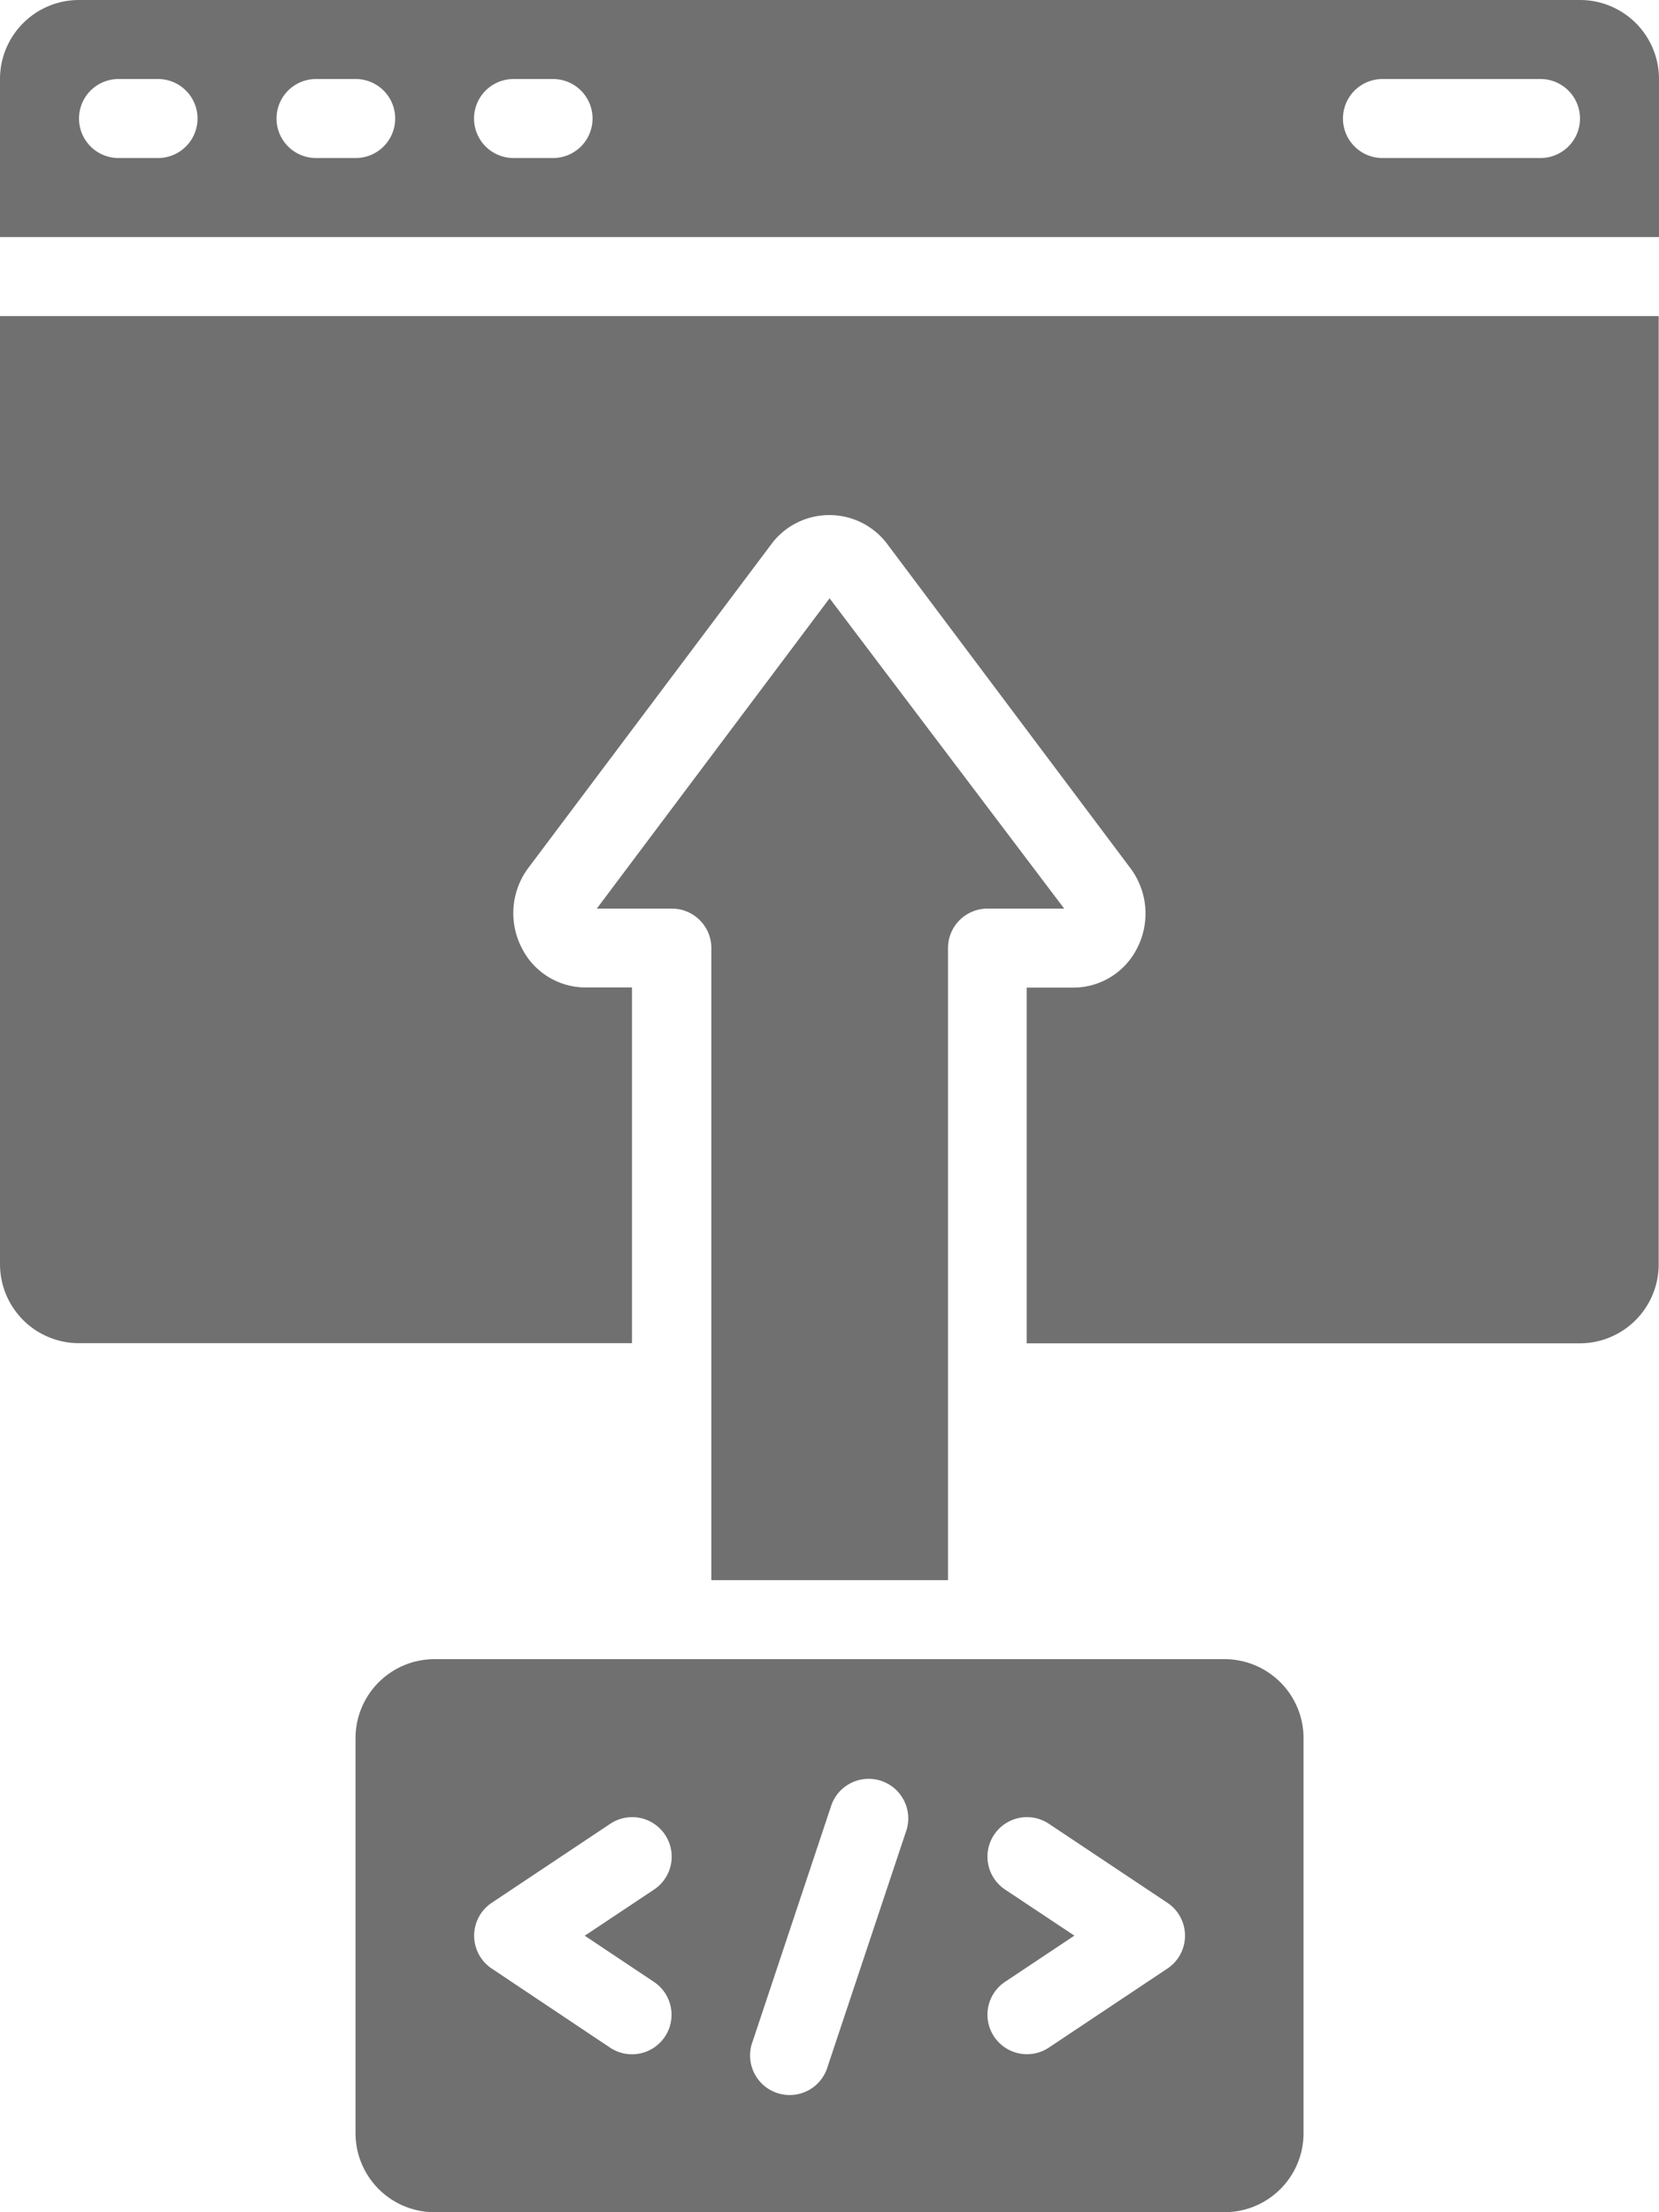
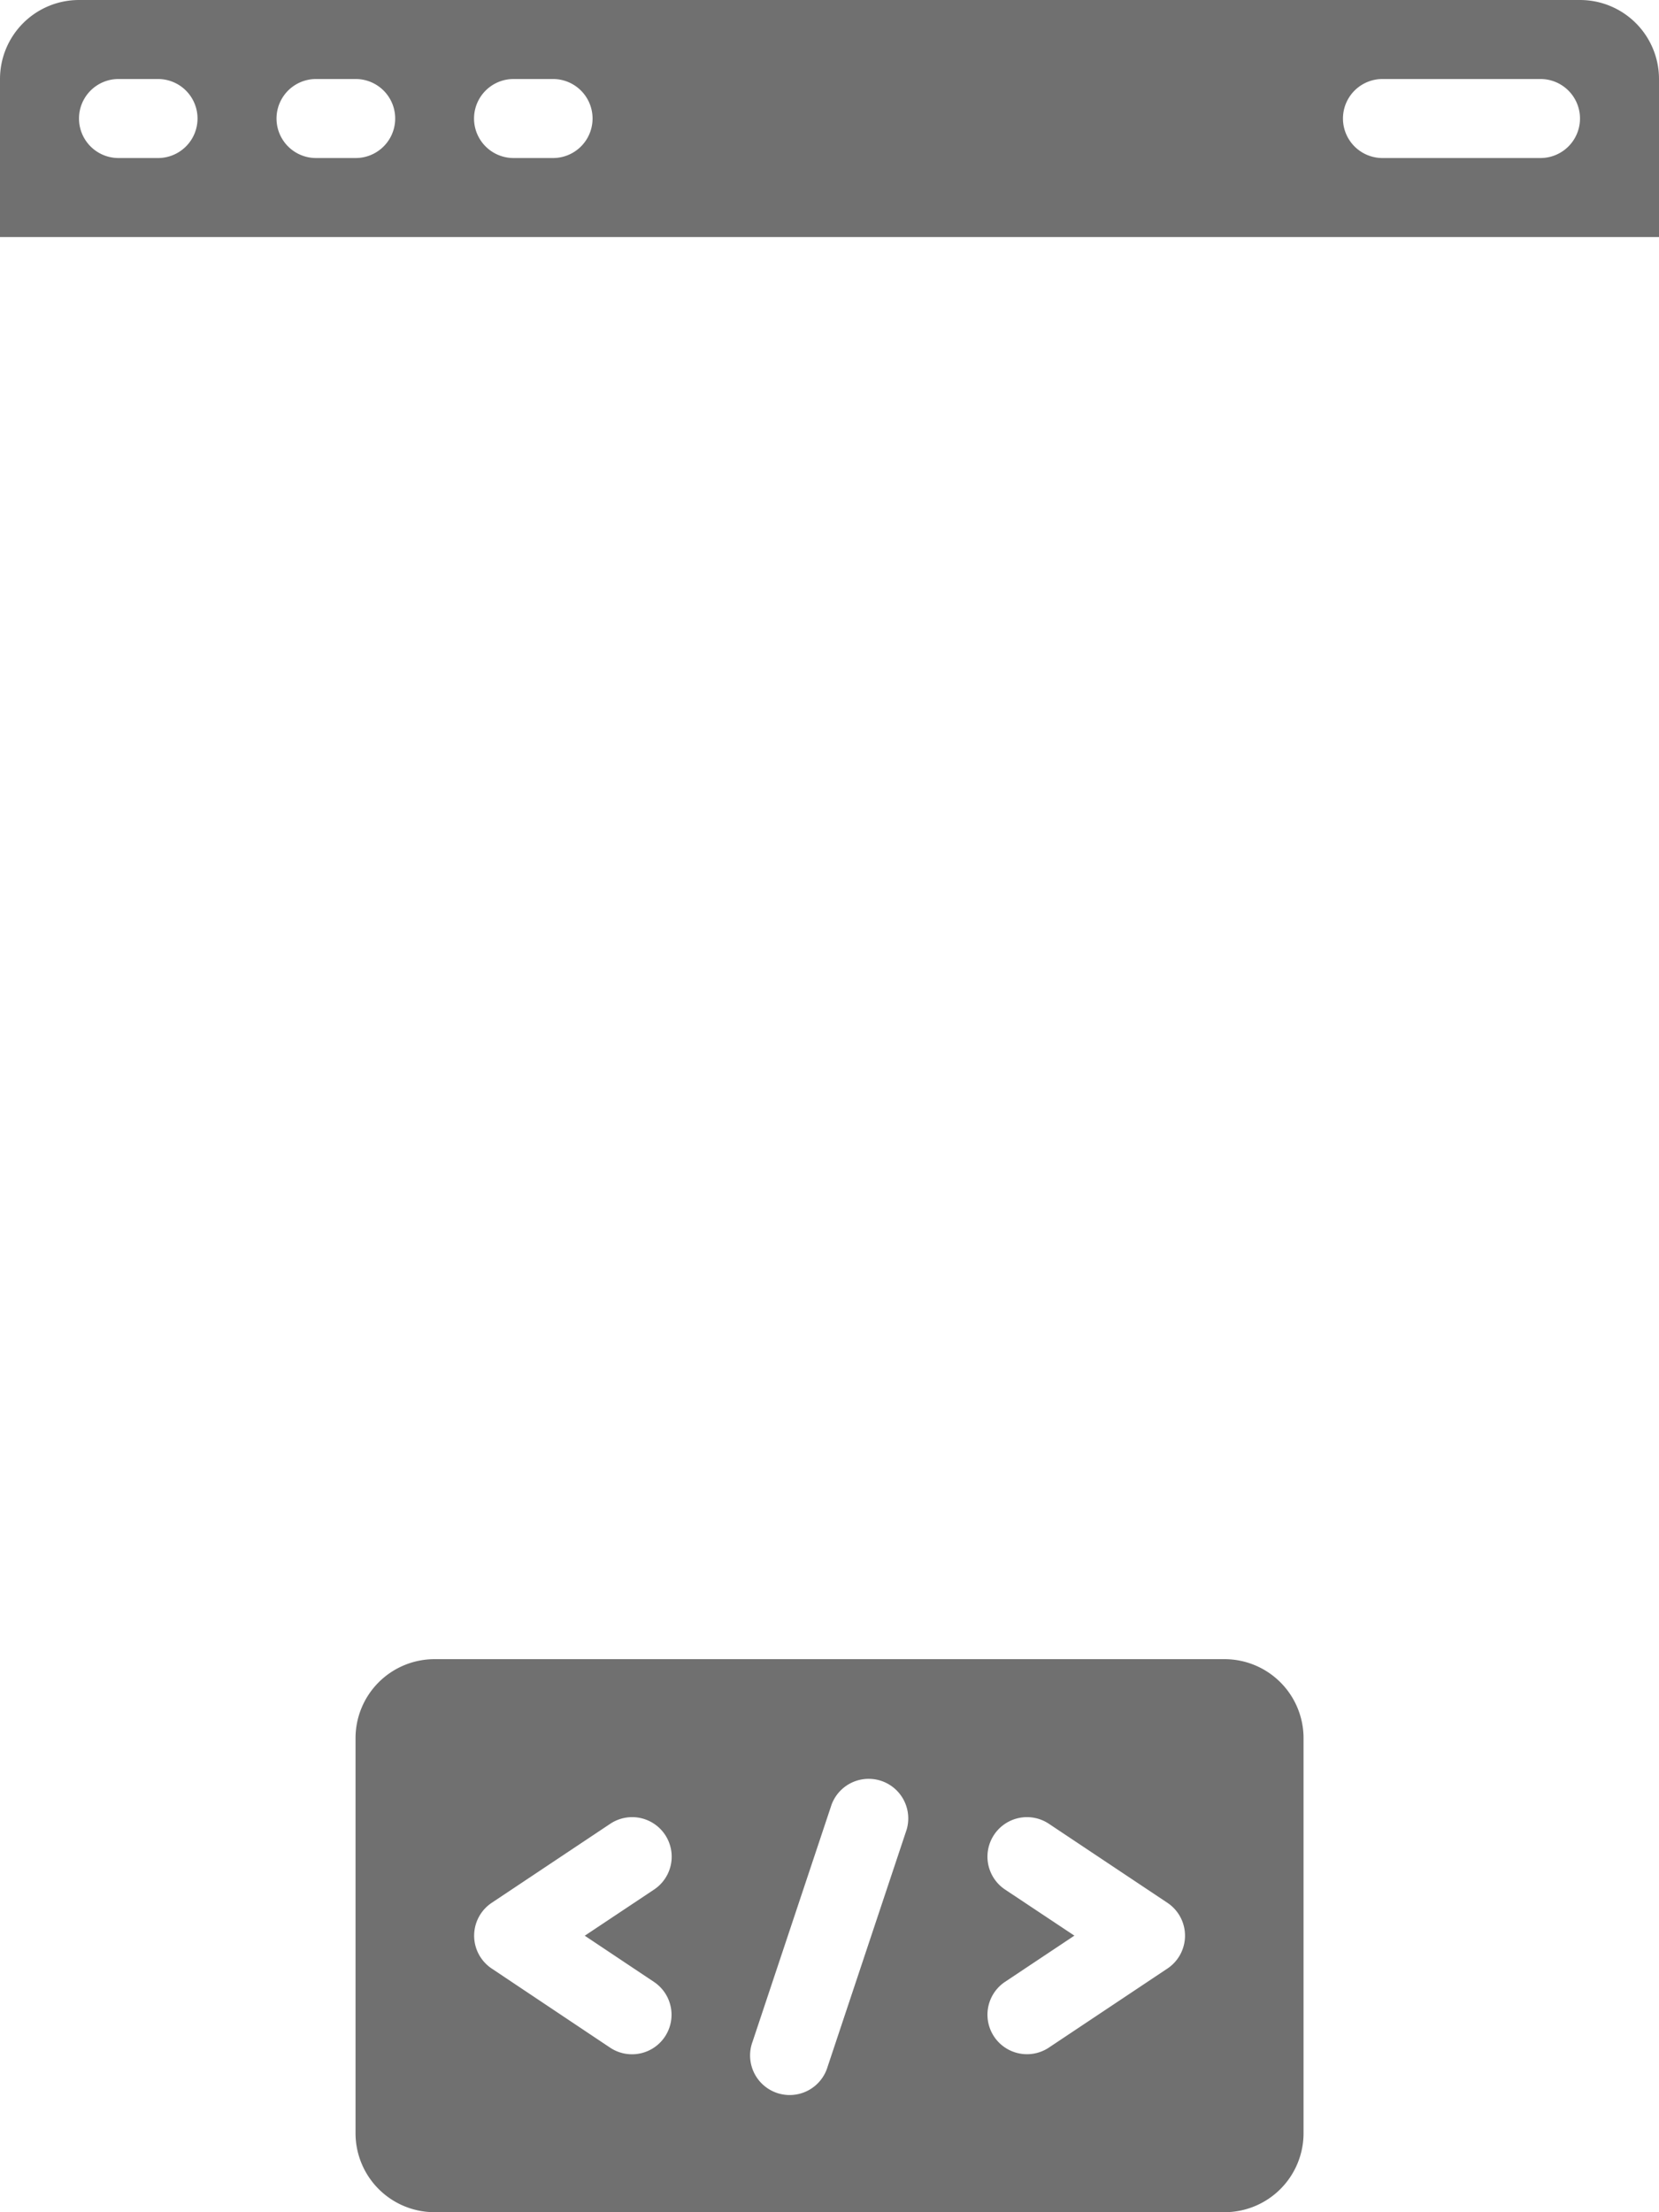
<svg xmlns="http://www.w3.org/2000/svg" id="file-upload" width="21.922" height="29.229" viewBox="0 0 21.922 29.229">
  <path id="Path_159996" data-name="Path 159996" d="M18,45.044v5.219a1.044,1.044,0,0,0,1.044,1.044H29.483a1.044,1.044,0,0,0,1.044-1.044V45.044A1.044,1.044,0,0,0,29.483,44H19.044A1.044,1.044,0,0,0,18,45.044Zm8.583,2a.522.522,0,0,1,.579-.869l1.566,1.044a.522.522,0,0,1,0,.869l-1.566,1.044a.522.522,0,1,1-.579-.869l.916-.61Zm-3.337,2.011,1.044-3.132a.523.523,0,0,1,.992.33l-1.044,3.132a.523.523,0,1,1-.992-.33ZM19.8,47.219l1.566-1.044a.522.522,0,0,1,.579.869l-.916.61.914.61a.522.522,0,1,1-.579.869L19.8,48.088a.522.522,0,0,1,0-.869Z" transform="translate(-13.302 -22.078)" fill="#707070" />
-   <path id="Path_159997" data-name="Path 159997" d="M28.749,30.117V21.766a.522.522,0,0,1,.522-.522h1.013l-3.1-4.1-3.076,4.1H25.1a.522.522,0,0,1,.522.522v8.351Z" transform="translate(-16.222 -9.239)" fill="#707070" />
-   <path id="Path_159998" data-name="Path 159998" d="M17.351,23.571v-4.7h-.616a.944.944,0,0,1-.843-.527,1,1,0,0,1,.089-1.052l3.228-4.3a.957.957,0,0,1,1.5,0l3.226,4.3a1,1,0,0,1,.094,1.054.944.944,0,0,1-.846.527h-.616v4.7h7.307a1.044,1.044,0,0,0,1.044-1.044V10H9V22.527a1.044,1.044,0,0,0,1.044,1.044Z" transform="translate(-9 -5.824)" fill="#707070" />
  <path id="Path_159999" data-name="Path 159999" d="M10.044,2A1.044,1.044,0,0,0,9,3.044V5.132H30.922V3.044A1.044,1.044,0,0,0,29.878,2Zm1.044,2.088h-.522a.522.522,0,1,1,0-1.044h.522a.522.522,0,1,1,0,1.044Zm2.61,0h-.522a.522.522,0,1,1,0-1.044H13.7a.522.522,0,1,1,0,1.044Zm2.61,0h-.522a.522.522,0,1,1,0-1.044h.522a.522.522,0,1,1,0,1.044Zm13.049,0H27.268a.522.522,0,0,1,0-1.044h2.088a.522.522,0,0,1,0,1.044Z" transform="translate(-9 -2)" fill="#707070" />
</svg>